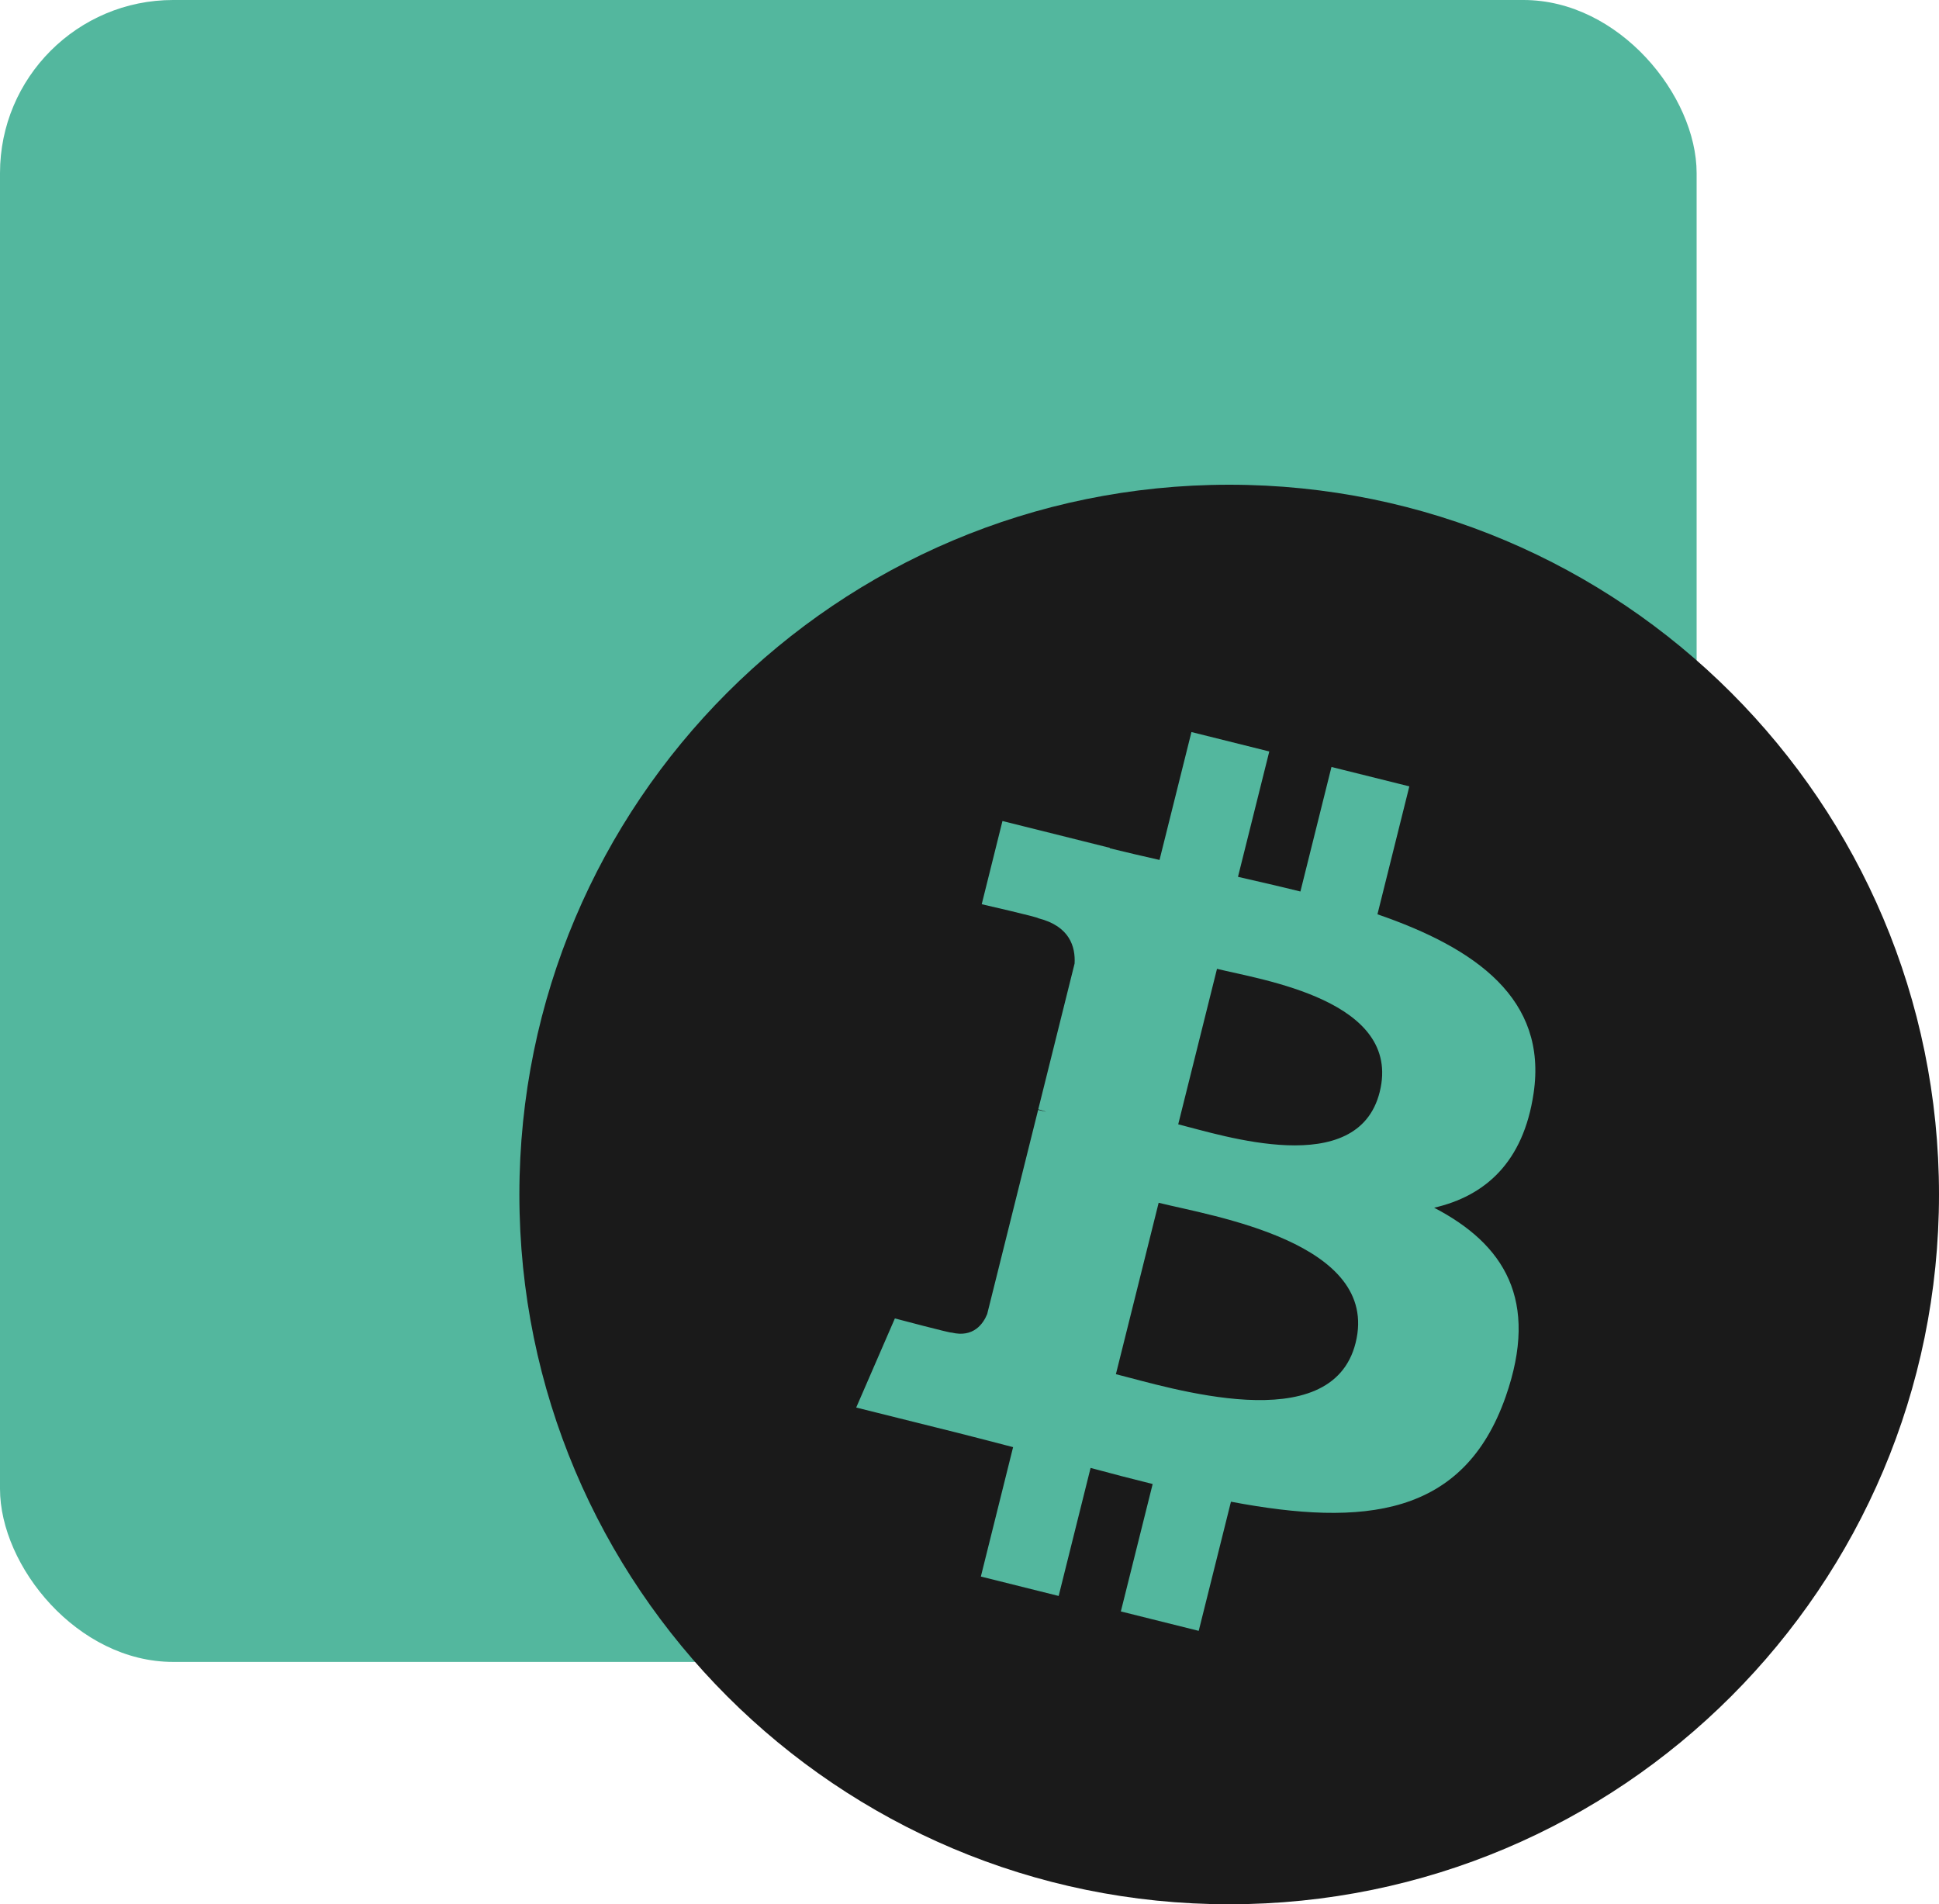
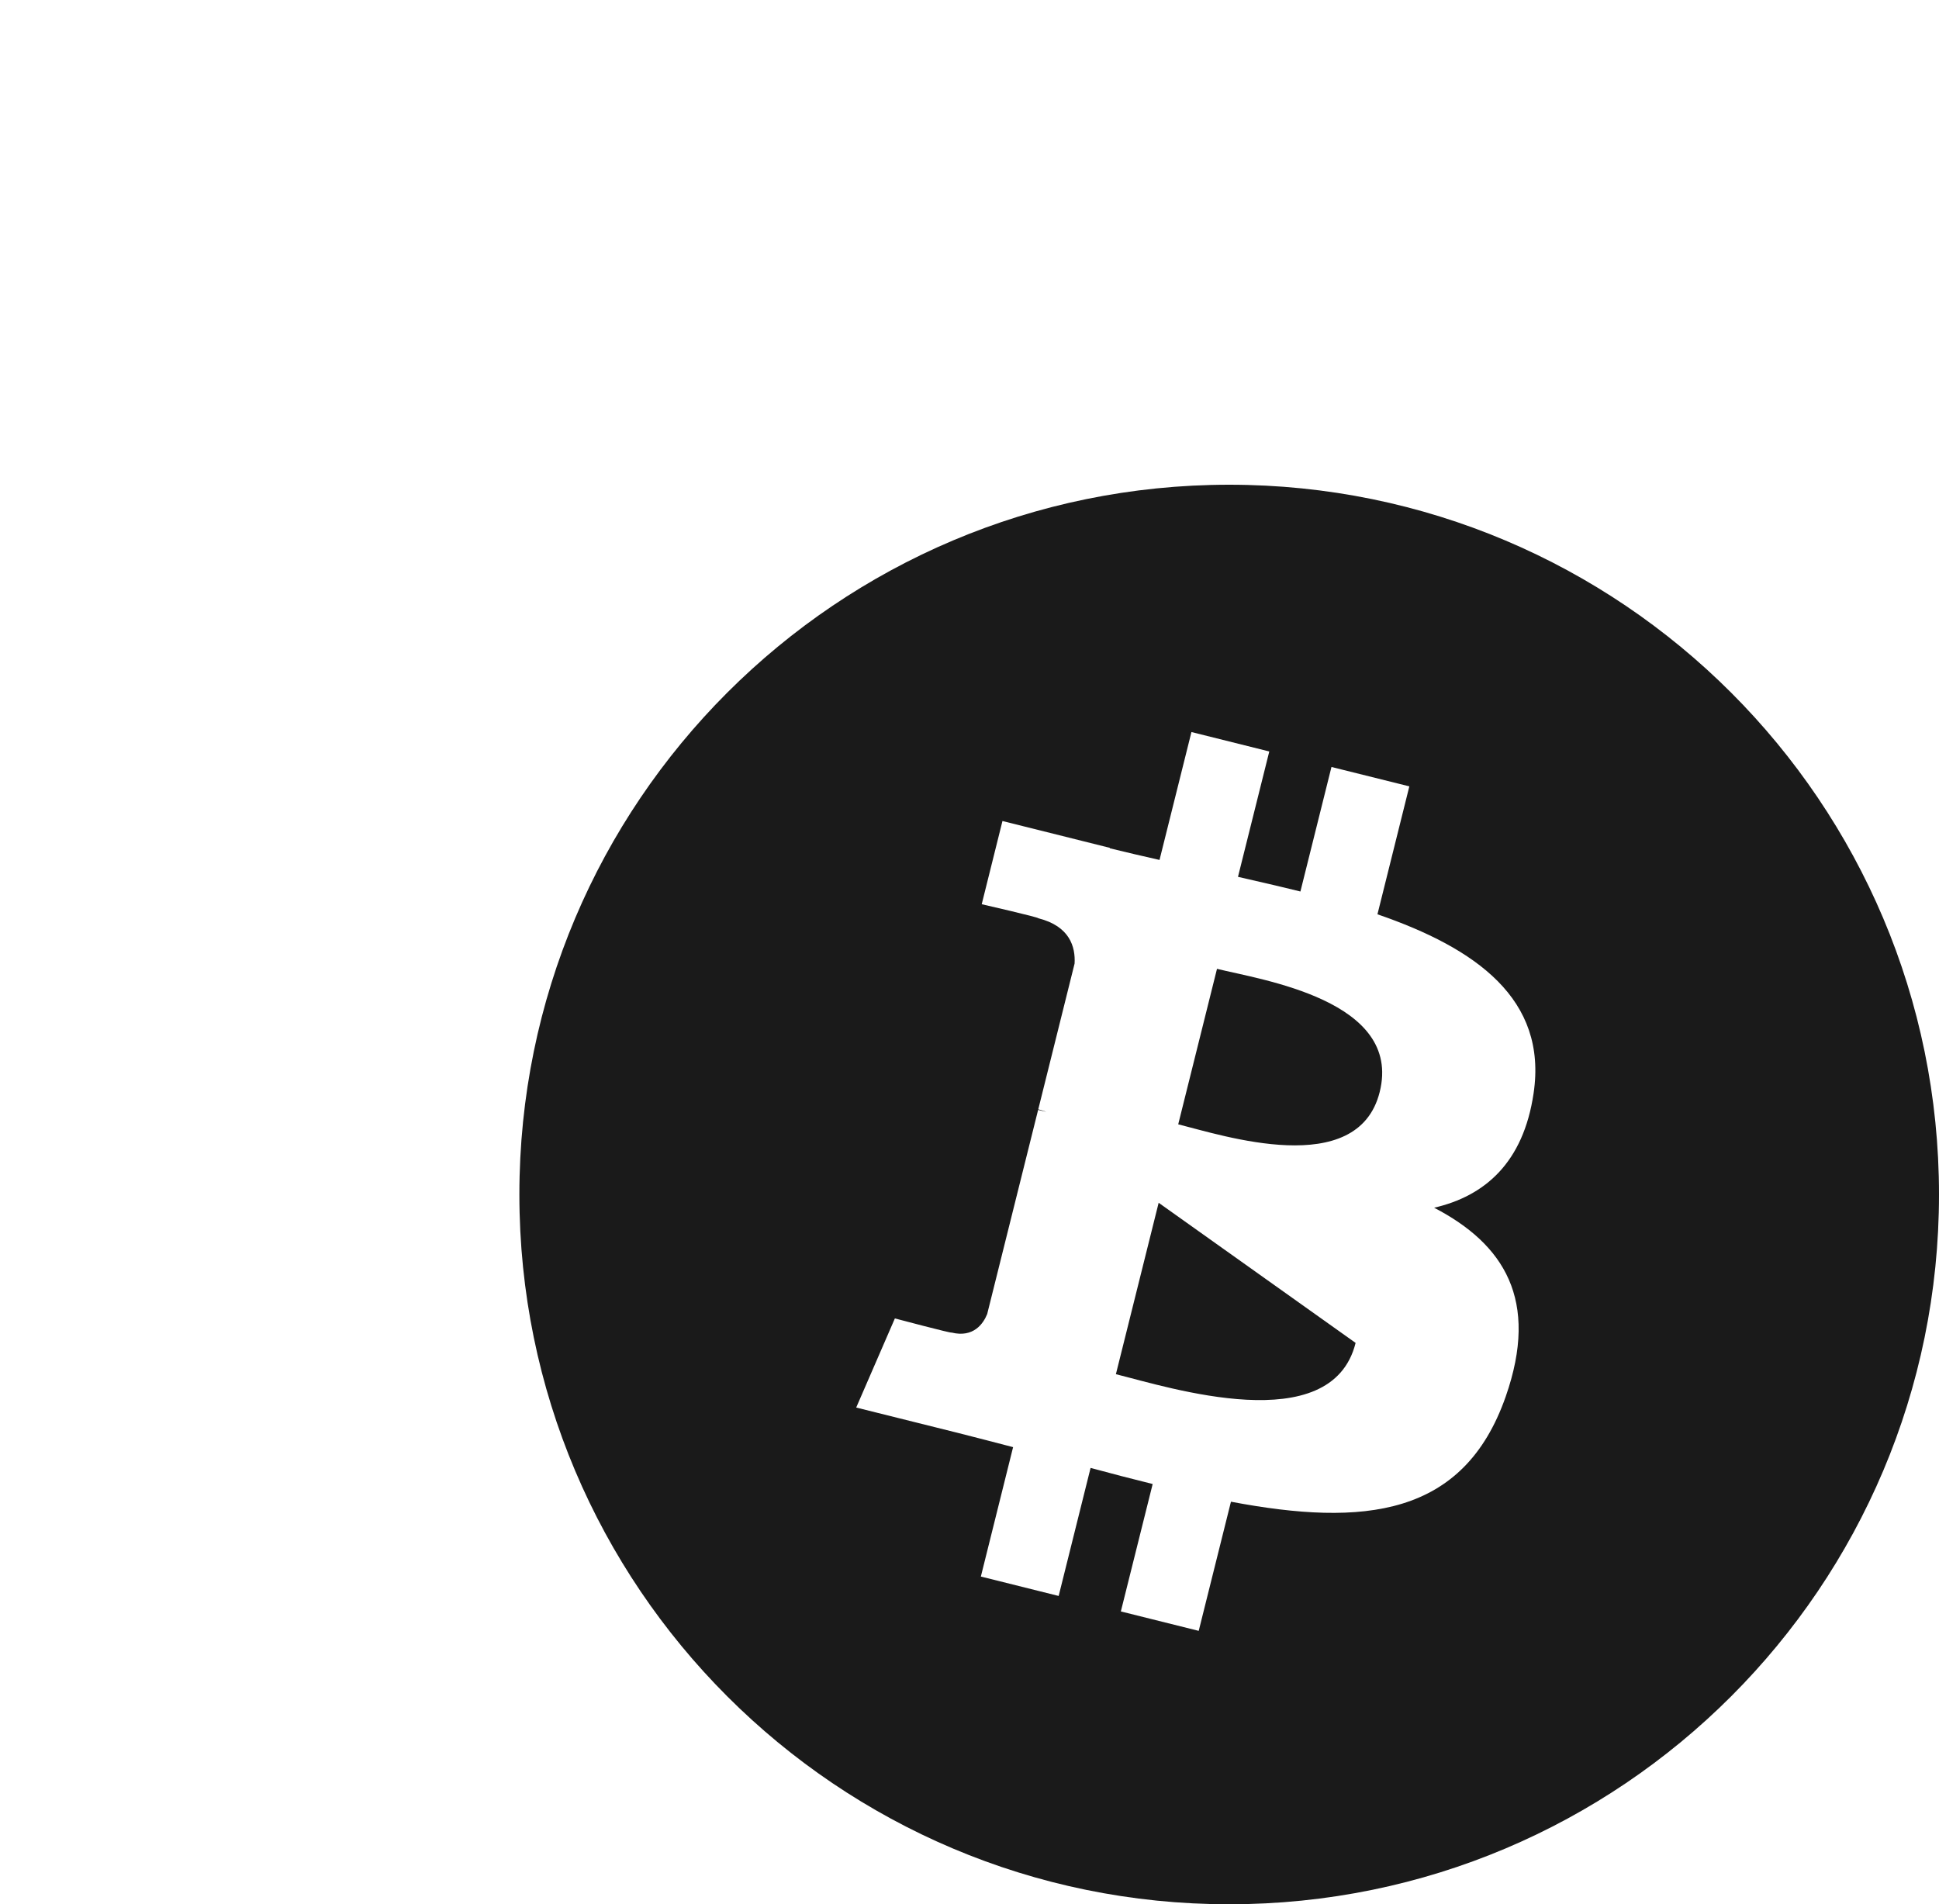
<svg xmlns="http://www.w3.org/2000/svg" width="56px" height="55px" viewBox="0 0 56 55" version="1.1">
  <title>Bitcoin Icon</title>
  <desc>Created with Sketch.</desc>
  <g id="Web" stroke="none" stroke-width="1" fill="none" fill-rule="evenodd">
    <g id="Web-Home" transform="translate(-548, -2993)">
      <g id="Block-4" transform="translate(132, 2687)">
        <g id="Payment" transform="translate(416, 306)">
          <g id="Bitcoin-Icon">
            <rect id="Bounds" x="0" y="0" width="57" height="59" />
-             <rect id="Rectangle" fill="#53B79E" x="0" y="0" width="49" height="48" rx="5" />
            <g id="bitcoin" transform="translate(15, 14)" fill="#1A1A1A" fill-rule="nonzero">
-               <path d="M41,20.5 C41,31.822 31.822,41 20.5,41 C9.178,41 0,31.822 0,20.5 C0,9.178 9.178,0 20.5,0 C31.822,0 41,9.178 41,20.5 Z M29.291,17.58 C29.699,14.852 27.622,13.385 24.782,12.407 L25.703,8.712 L23.454,8.152 L22.557,11.749 C21.965,11.602 21.358,11.463 20.754,11.325 L21.658,7.704 L19.41,7.143 L18.488,10.837 C17.998,10.726 17.518,10.615 17.051,10.5 L17.054,10.488 L13.952,9.713 L13.353,12.116 C13.353,12.116 15.022,12.498 14.987,12.522 C15.898,12.749 16.063,13.352 16.035,13.83 L14.986,18.04 C15.048,18.056 15.13,18.079 15.22,18.114 C15.145,18.096 15.064,18.075 14.982,18.056 L13.511,23.952 C13.399,24.229 13.117,24.644 12.48,24.487 C12.502,24.519 10.845,24.079 10.845,24.079 L9.728,26.653 L12.655,27.383 C13.2,27.519 13.734,27.662 14.259,27.797 L13.328,31.534 L15.575,32.095 L16.497,28.397 C17.093,28.558 17.69,28.714 18.29,28.862 L17.371,32.542 L19.62,33.103 L20.551,29.373 C24.387,30.098 27.272,29.806 28.486,26.337 C29.464,23.544 28.437,21.932 26.419,20.882 C27.888,20.543 28.996,19.576 29.291,17.58 Z M24.151,24.786 C23.456,27.579 18.753,26.069 17.228,25.69 L18.463,20.739 C19.988,21.12 24.878,21.873 24.151,24.786 Z M24.847,17.539 C24.213,20.08 20.298,18.789 19.028,18.473 L20.148,13.982 C21.418,14.298 25.508,14.889 24.847,17.539 Z" id="Shape" />
+               <path d="M41,20.5 C41,31.822 31.822,41 20.5,41 C9.178,41 0,31.822 0,20.5 C0,9.178 9.178,0 20.5,0 C31.822,0 41,9.178 41,20.5 Z M29.291,17.58 C29.699,14.852 27.622,13.385 24.782,12.407 L25.703,8.712 L23.454,8.152 L22.557,11.749 C21.965,11.602 21.358,11.463 20.754,11.325 L21.658,7.704 L19.41,7.143 L18.488,10.837 C17.998,10.726 17.518,10.615 17.051,10.5 L17.054,10.488 L13.952,9.713 L13.353,12.116 C13.353,12.116 15.022,12.498 14.987,12.522 C15.898,12.749 16.063,13.352 16.035,13.83 L14.986,18.04 C15.048,18.056 15.13,18.079 15.22,18.114 C15.145,18.096 15.064,18.075 14.982,18.056 L13.511,23.952 C13.399,24.229 13.117,24.644 12.48,24.487 C12.502,24.519 10.845,24.079 10.845,24.079 L9.728,26.653 L12.655,27.383 C13.2,27.519 13.734,27.662 14.259,27.797 L13.328,31.534 L15.575,32.095 L16.497,28.397 C17.093,28.558 17.69,28.714 18.29,28.862 L17.371,32.542 L19.62,33.103 L20.551,29.373 C24.387,30.098 27.272,29.806 28.486,26.337 C29.464,23.544 28.437,21.932 26.419,20.882 C27.888,20.543 28.996,19.576 29.291,17.58 Z M24.151,24.786 C23.456,27.579 18.753,26.069 17.228,25.69 L18.463,20.739 Z M24.847,17.539 C24.213,20.08 20.298,18.789 19.028,18.473 L20.148,13.982 C21.418,14.298 25.508,14.889 24.847,17.539 Z" id="Shape" />
            </g>
          </g>
        </g>
      </g>
    </g>
  </g>
</svg>